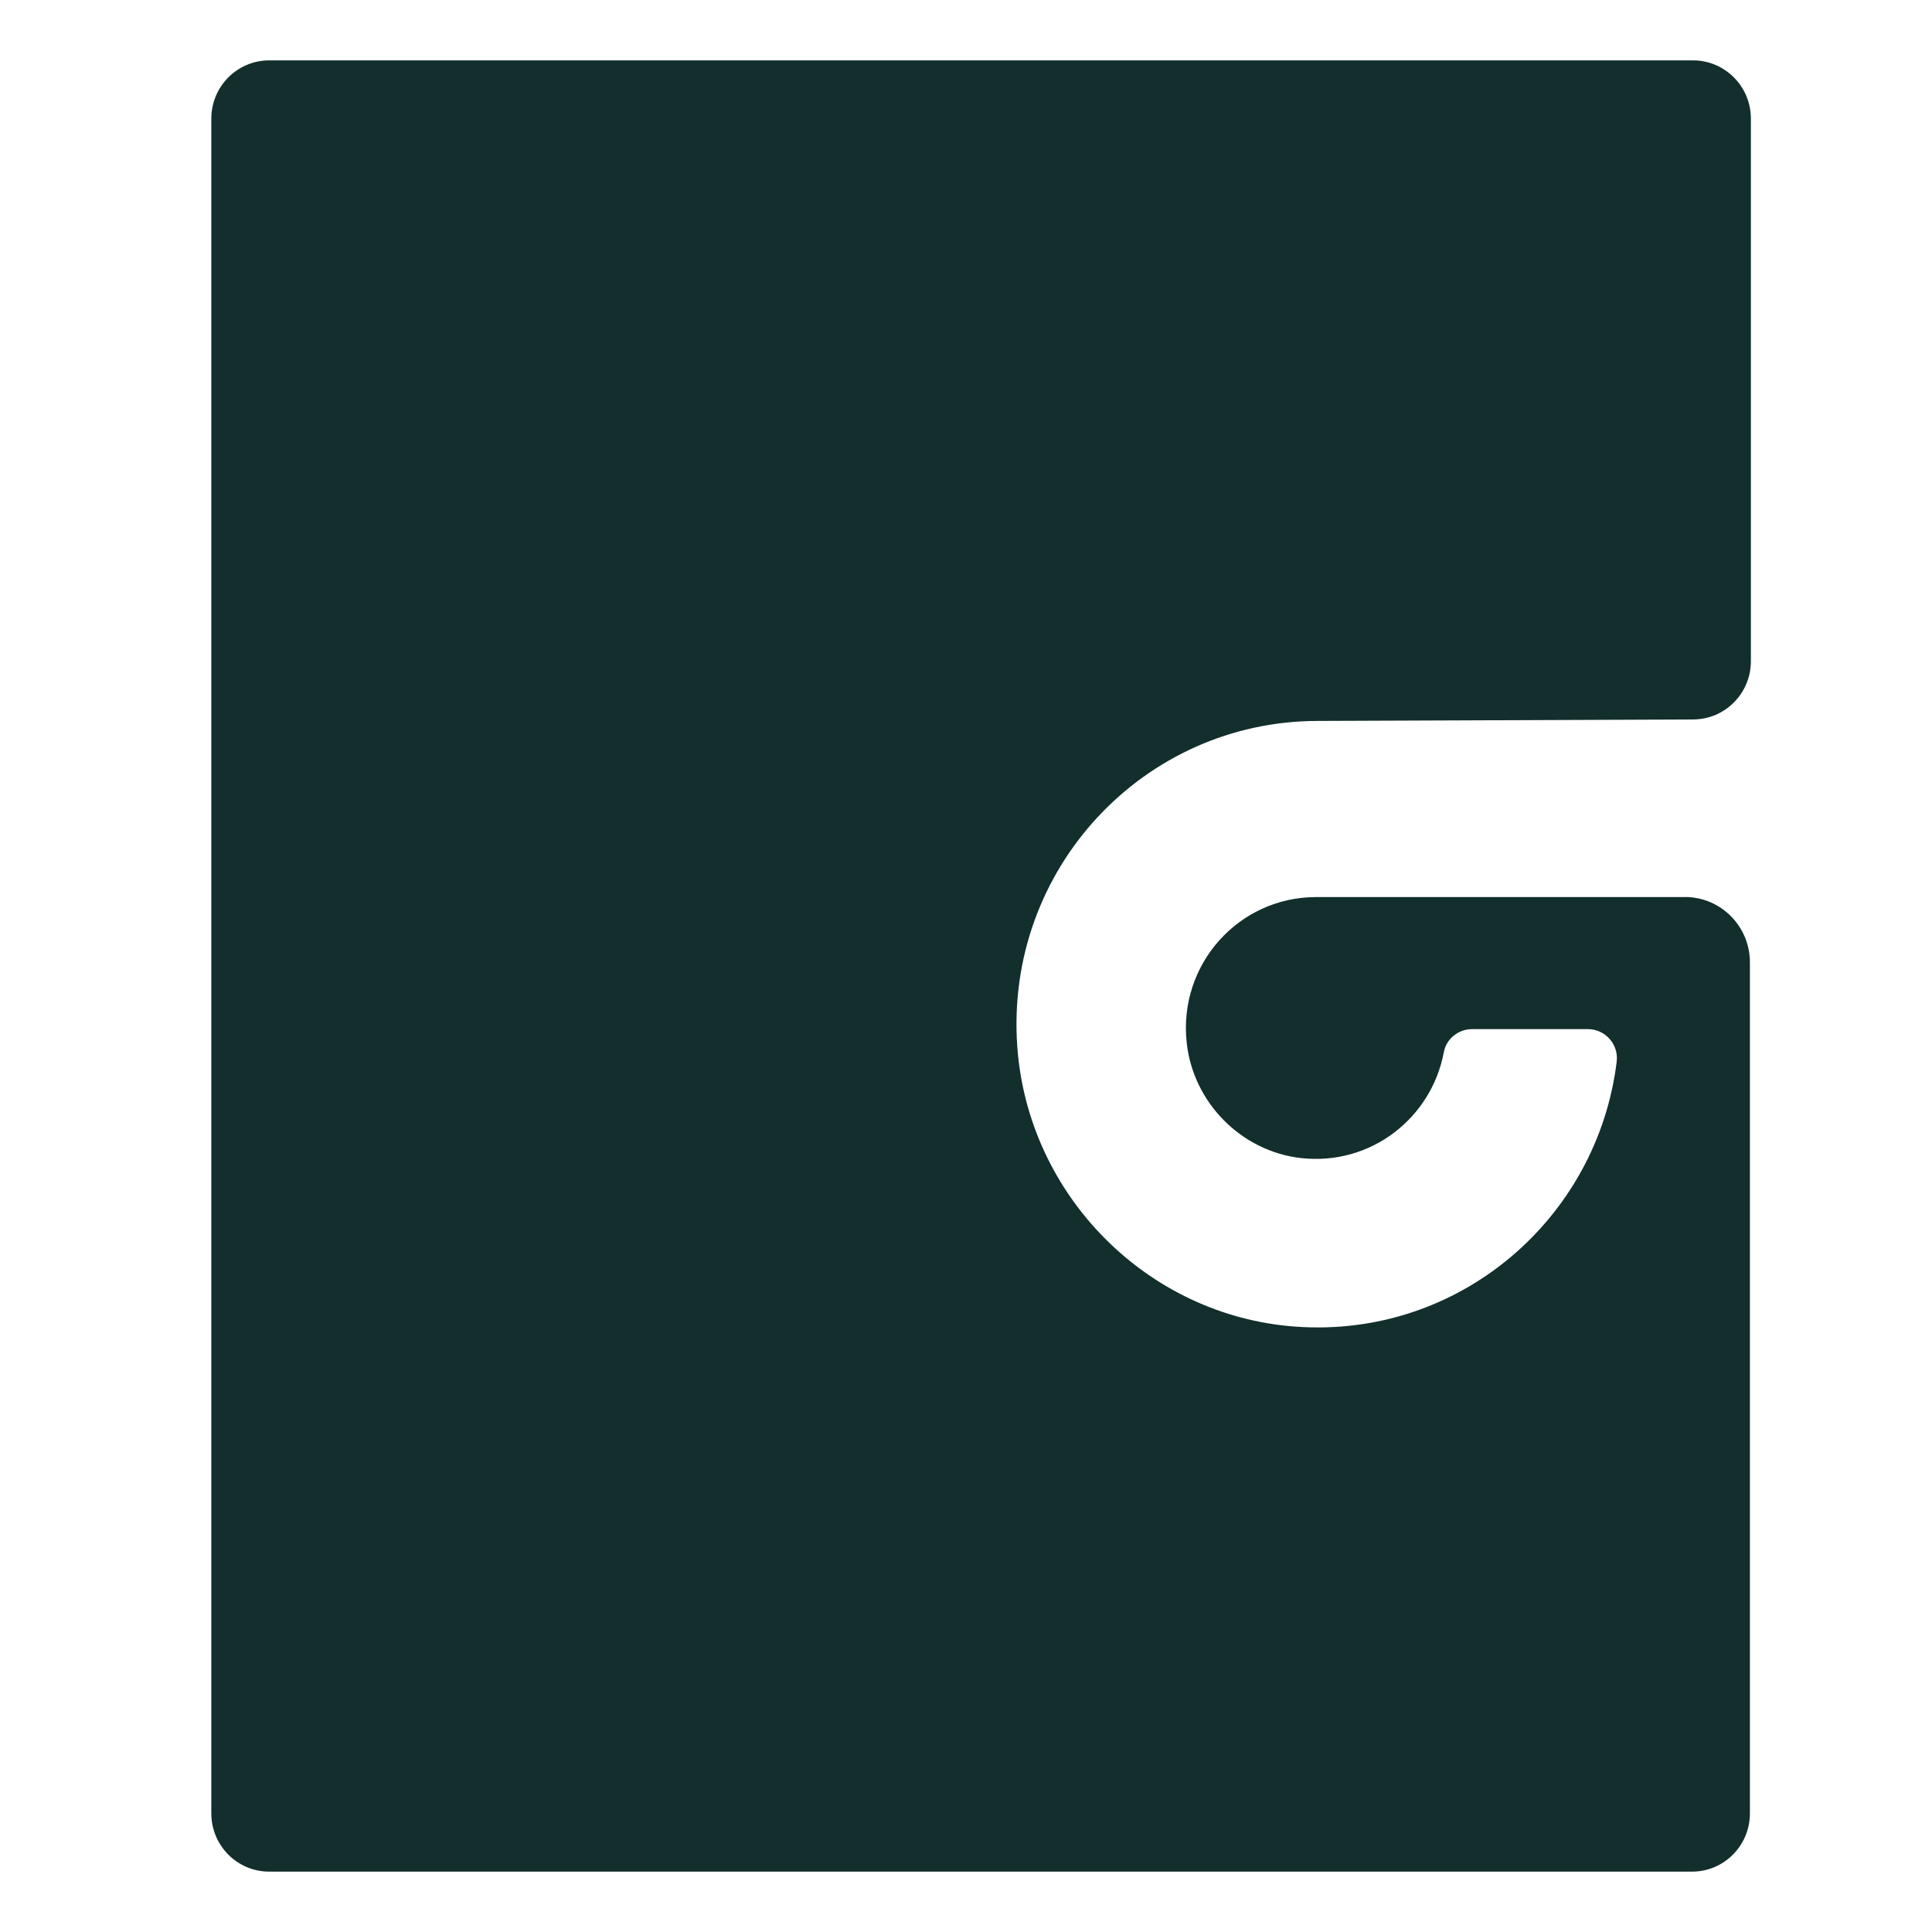
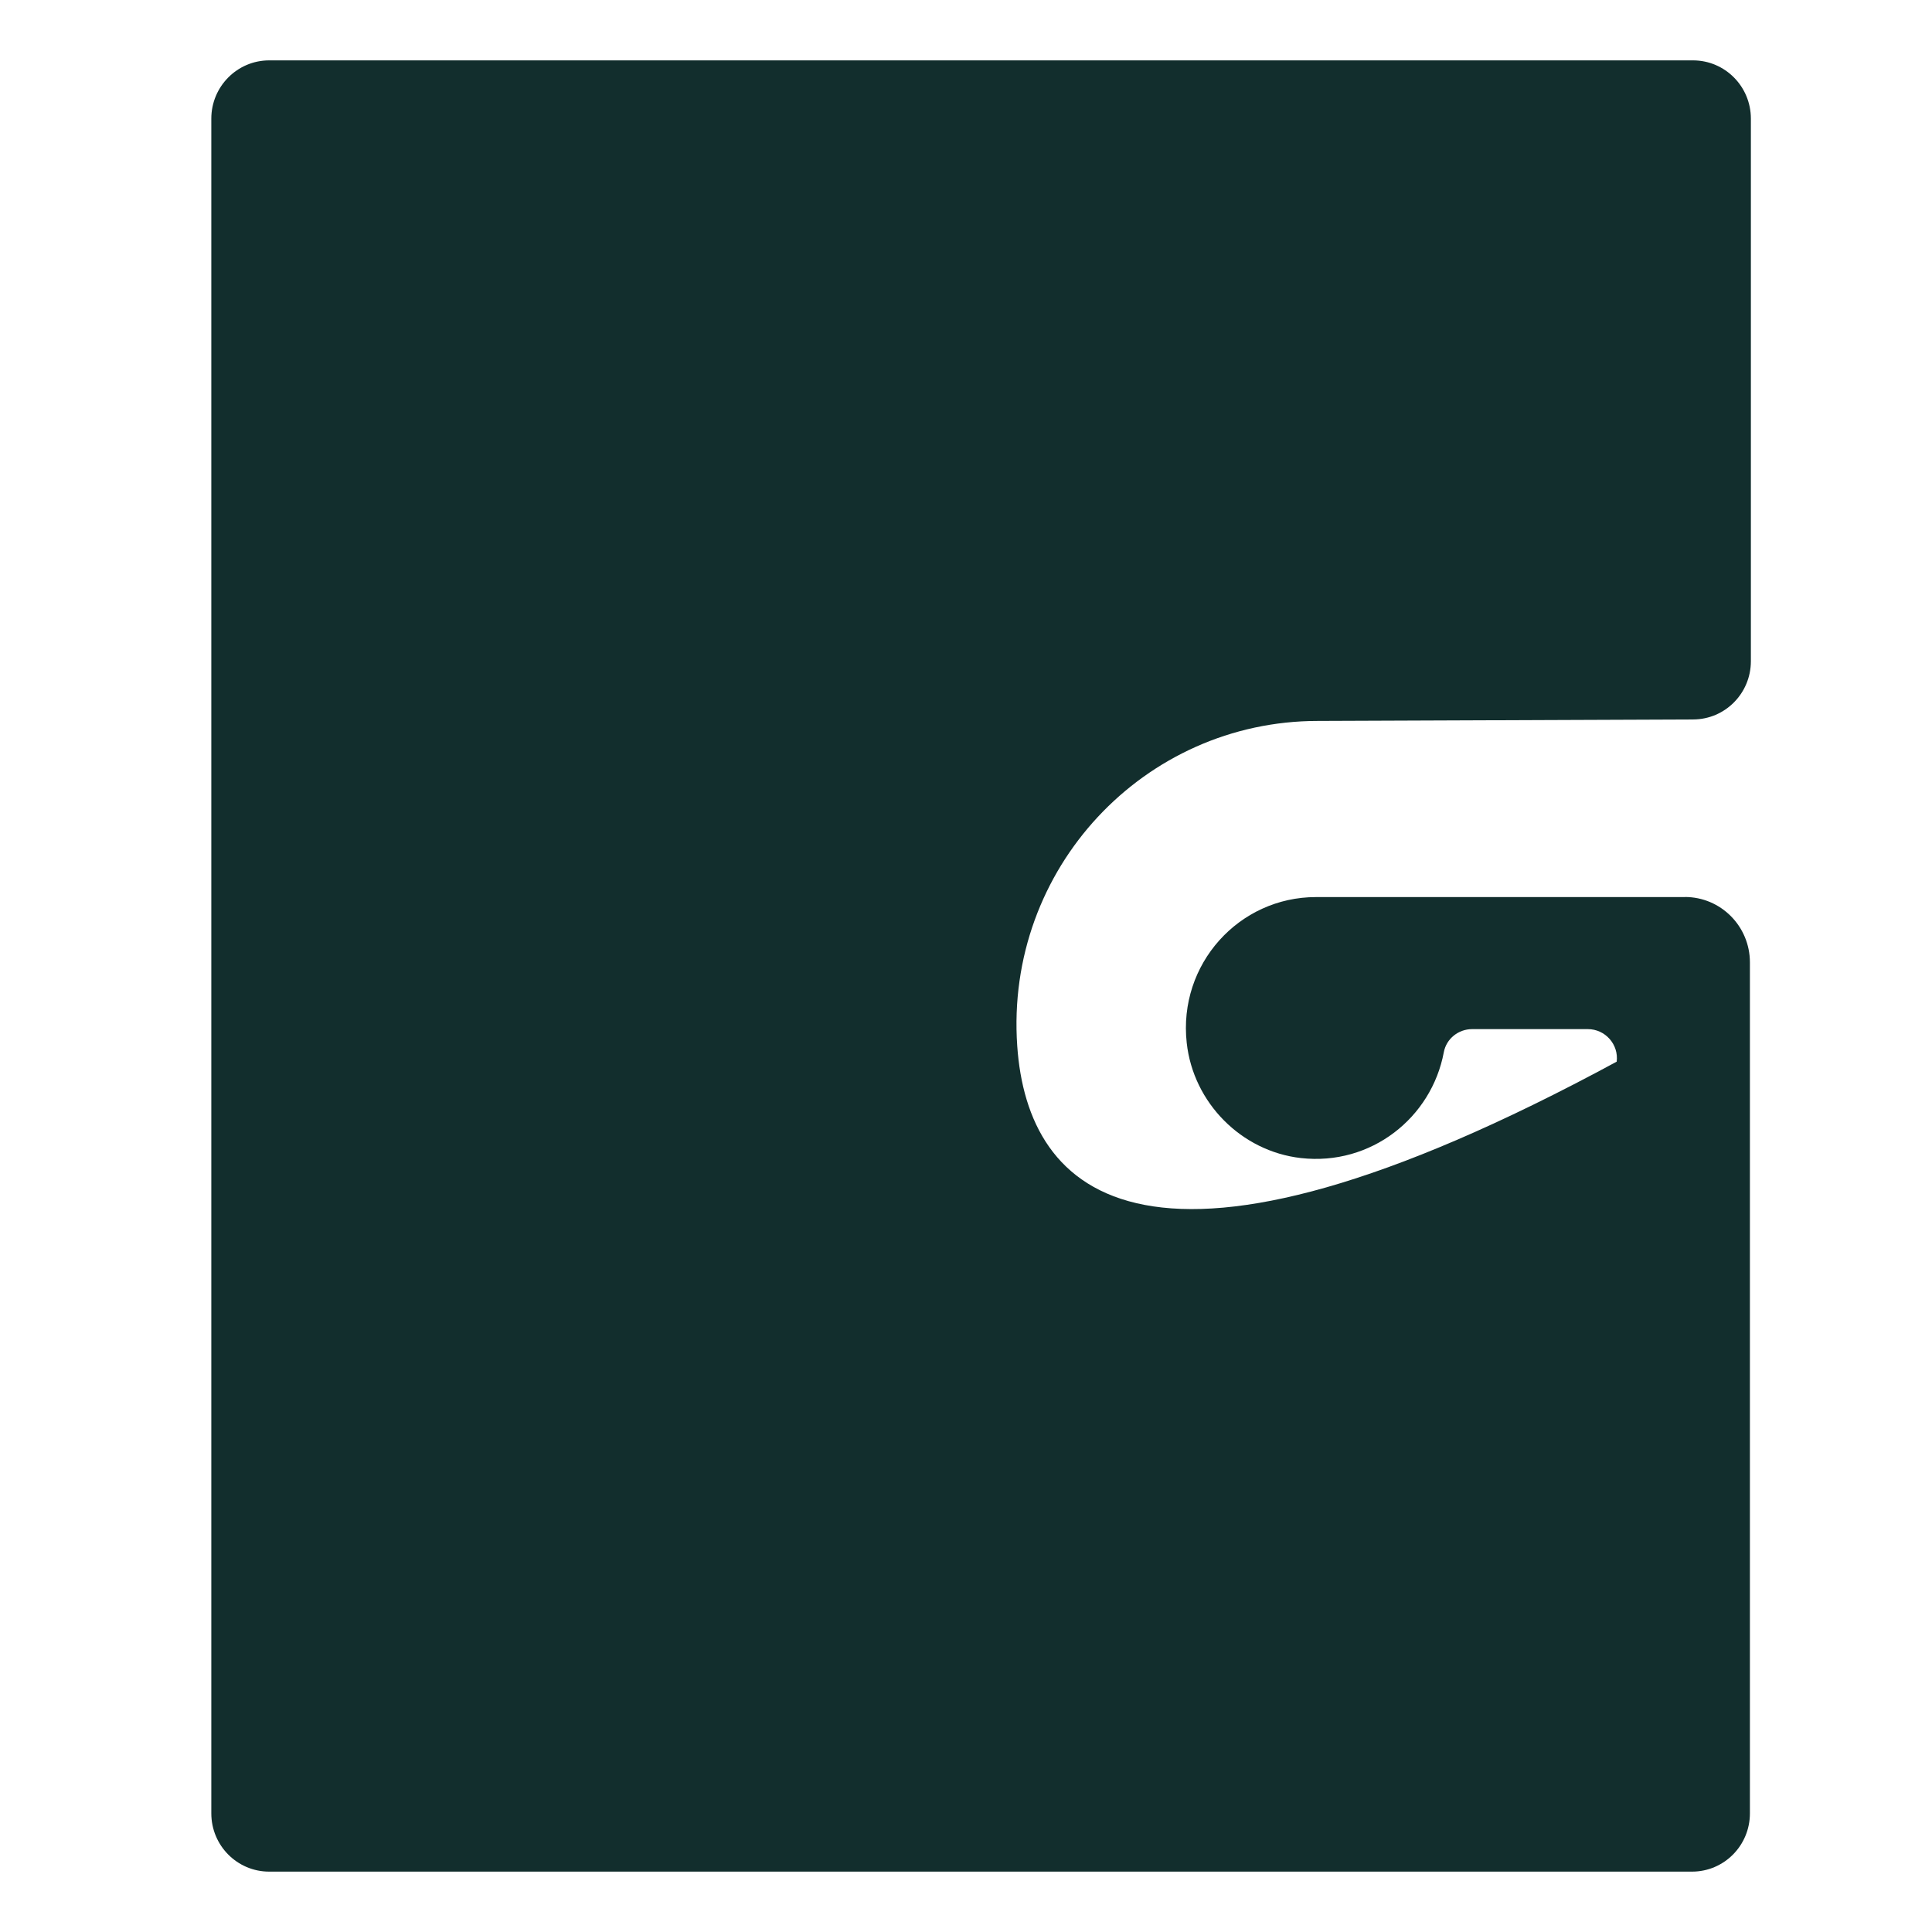
<svg xmlns="http://www.w3.org/2000/svg" fill="none" viewBox="0 0 64 64" height="64" width="64">
-   <path fill="#122E2D" d="M55.818 29.717H43.591C41.049 29.717 39.023 31.934 39.312 34.549C39.53 36.532 41.123 38.138 43.094 38.362C45.42 38.624 47.422 37.025 47.828 34.857C47.912 34.407 48.314 34.091 48.765 34.091H52.6C53.175 34.091 53.626 34.598 53.555 35.169C52.917 40.373 48.328 44.346 42.903 43.945C38 43.587 34.035 39.582 33.697 34.644C33.291 28.774 37.905 23.882 43.654 23.882L56.09 23.833C57.147 23.829 58 22.967 58 21.903V3.93C58 2.862 57.14 2 56.083 2H8.917C7.86 2 7 2.865 7 3.93V60.07C7 61.138 7.86 62 8.917 62H56.051C57.112 62 57.968 61.135 57.968 60.07V31.881C57.968 30.682 57.002 29.714 55.815 29.714L55.818 29.717Z" />
+   <path fill="#122E2D" d="M55.818 29.717H43.591C41.049 29.717 39.023 31.934 39.312 34.549C39.53 36.532 41.123 38.138 43.094 38.362C45.42 38.624 47.422 37.025 47.828 34.857C47.912 34.407 48.314 34.091 48.765 34.091H52.6C53.175 34.091 53.626 34.598 53.555 35.169C38 43.587 34.035 39.582 33.697 34.644C33.291 28.774 37.905 23.882 43.654 23.882L56.09 23.833C57.147 23.829 58 22.967 58 21.903V3.93C58 2.862 57.14 2 56.083 2H8.917C7.86 2 7 2.865 7 3.93V60.07C7 61.138 7.86 62 8.917 62H56.051C57.112 62 57.968 61.135 57.968 60.07V31.881C57.968 30.682 57.002 29.714 55.815 29.714L55.818 29.717Z" />
</svg>